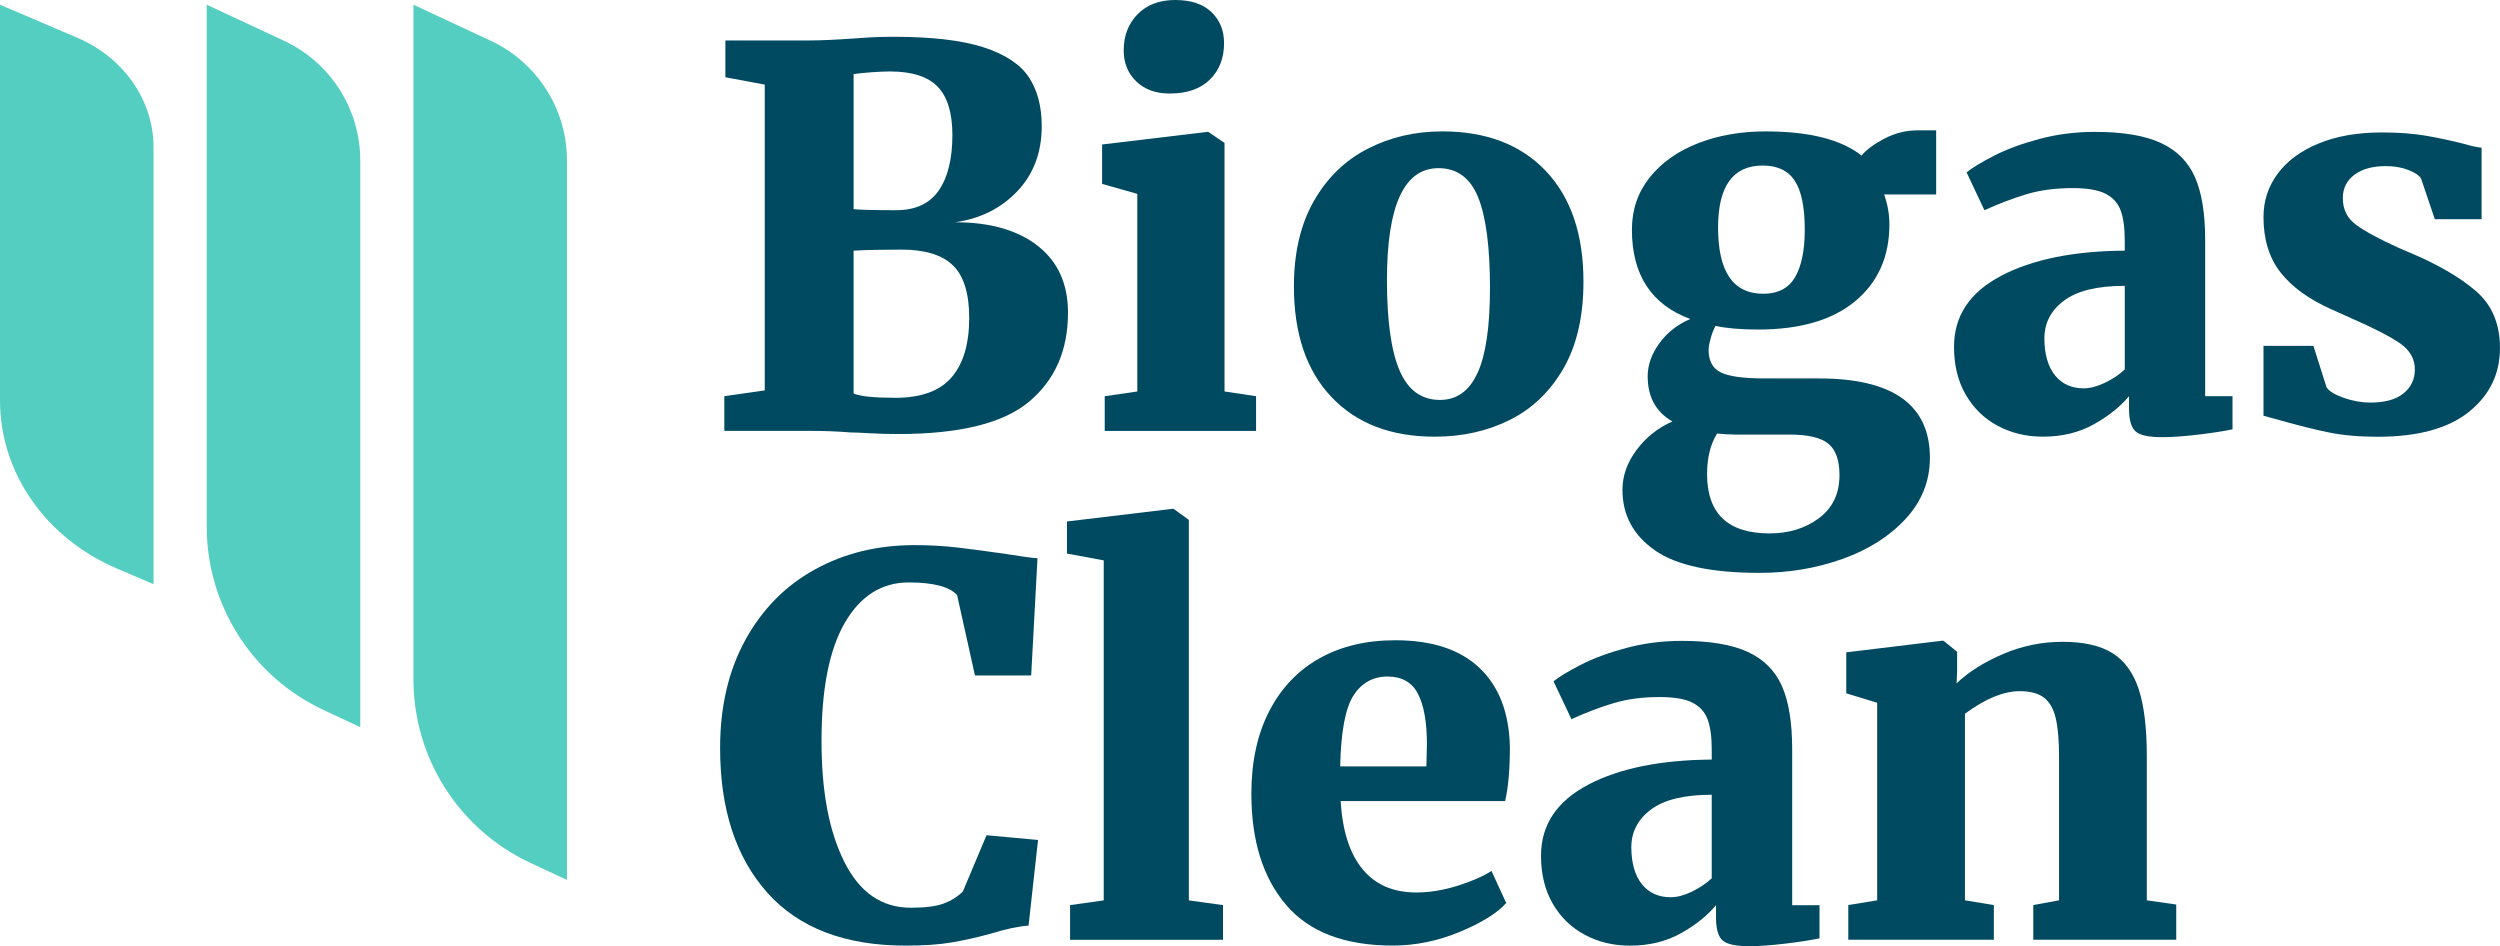
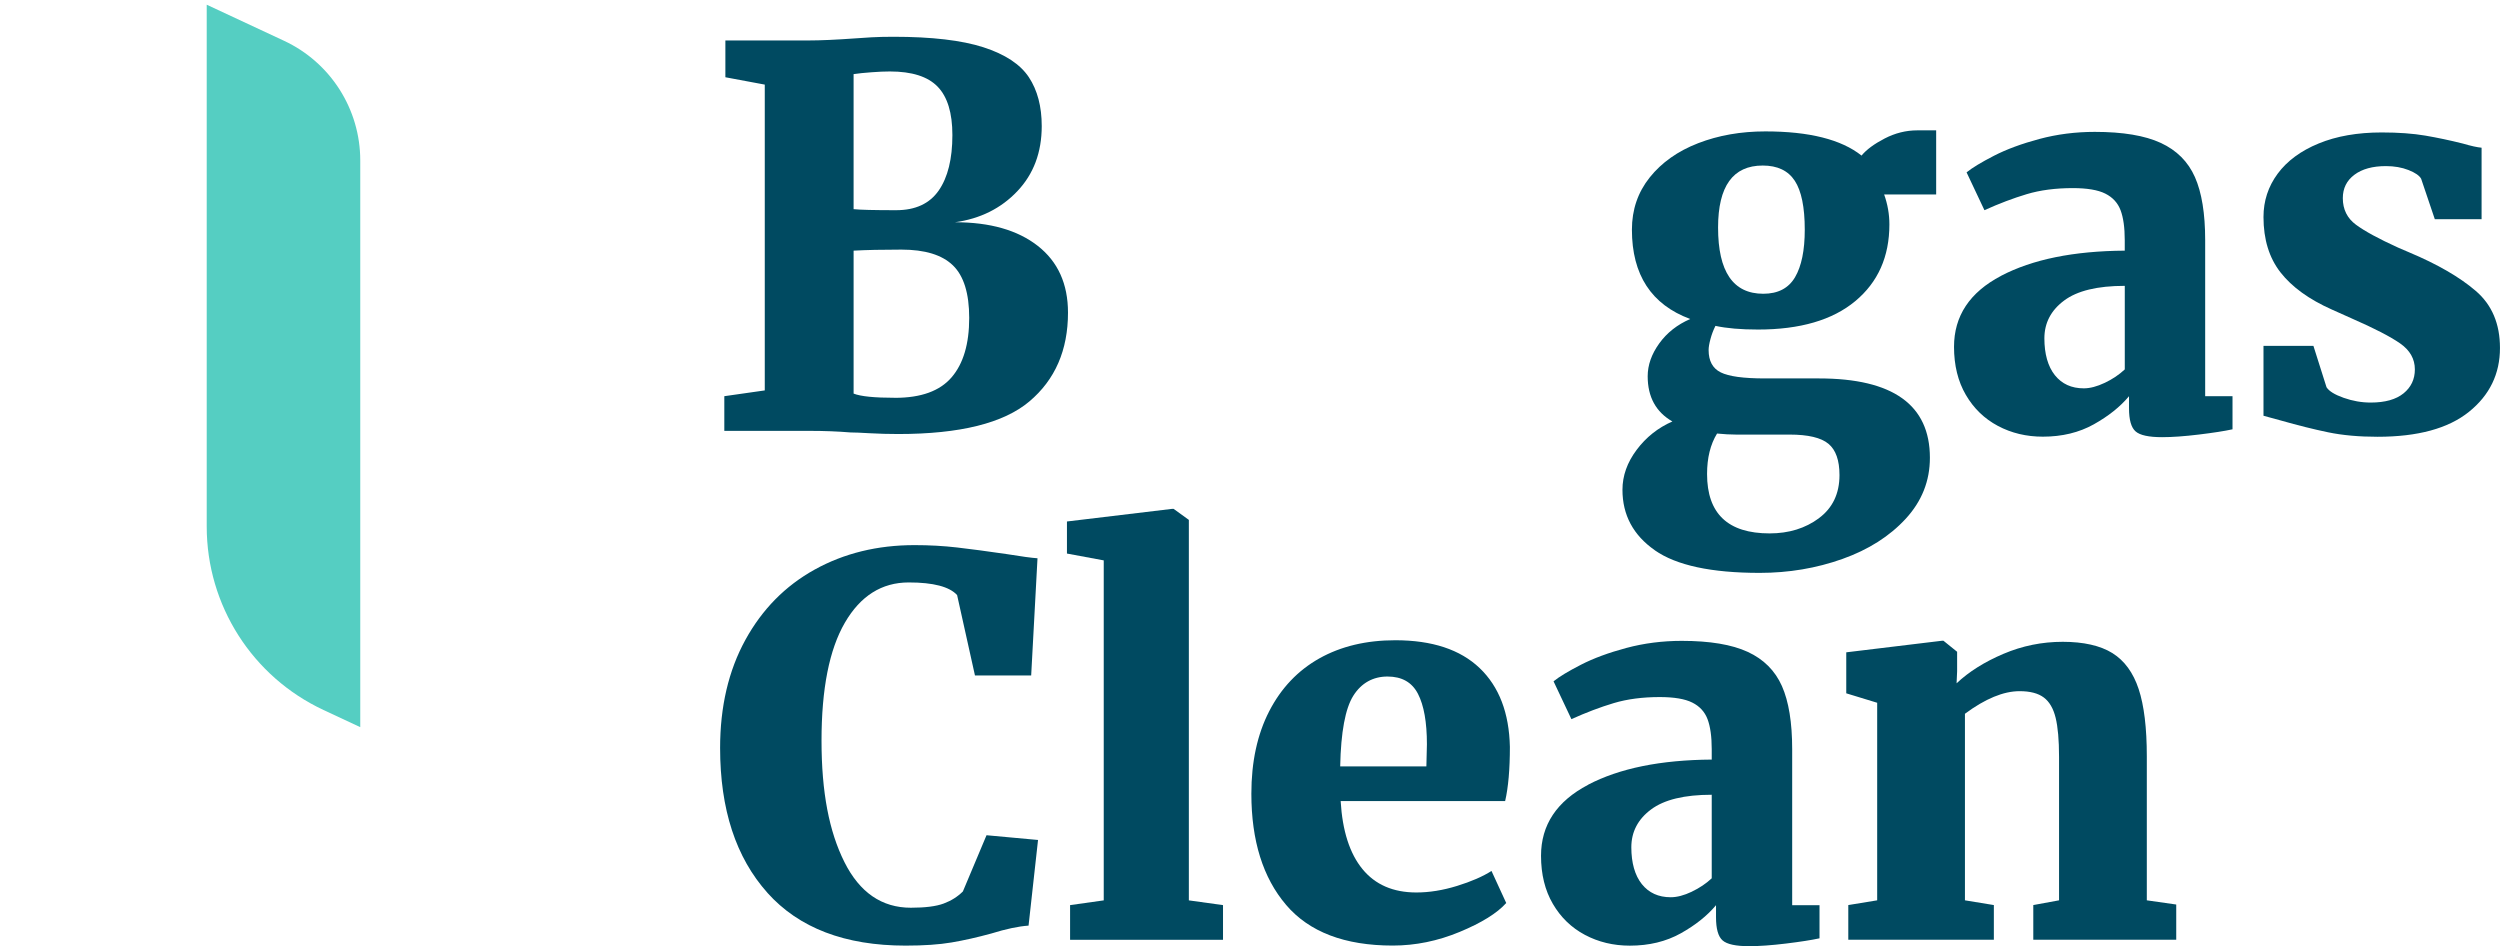
<svg xmlns="http://www.w3.org/2000/svg" id="Capa_2" viewBox="0 0 933.78 353.38">
  <defs>
    <style>.cls-1{fill:#004a61;}.cls-1,.cls-2{stroke-width:0px;}.cls-2{fill:#55cec2;}</style>
  </defs>
  <g id="logo">
    <path class="cls-1" d="m334.34,148.59c9.68,0,16.72-2.55,21.1-7.66,4.38-5.1,6.57-12.49,6.57-22.18,0-9.16-2.03-15.71-6.08-19.63-4.06-3.93-10.47-5.89-19.24-5.89-7.2,0-13.15.13-17.86.39v53.39c2.62,1.05,7.78,1.57,15.51,1.57m.39-70.07c7.2,0,12.49-2.45,15.9-7.36,3.4-4.91,5.1-11.81,5.1-20.71,0-8.25-1.83-14.26-5.5-18.06-3.67-3.8-9.62-5.69-17.86-5.69-1.96,0-4.26.1-6.87.3-2.62.19-4.84.42-6.67.69v50.44c2.36.26,7.66.39,15.9.39m-49.07-46.91l-14.72-2.75v-13.74h31.01c4.45,0,10.33-.26,17.67-.79,1.57-.13,3.53-.26,5.89-.39,2.35-.13,5.1-.2,8.24-.2,14.26,0,25.45,1.31,33.56,3.92,8.11,2.62,13.77,6.35,16.98,11.19,3.2,4.84,4.81,10.92,4.81,18.25,0,9.82-3.04,17.93-9.13,24.34-6.08,6.41-13.84,10.27-23.26,11.58,13.08,0,23.39,2.94,30.92,8.83,7.52,5.89,11.28,14.2,11.28,24.93,0,14-4.81,25.06-14.43,33.17-9.62,8.12-25.94,12.17-48.97,12.17-3.66,0-7.2-.1-10.6-.29-3.4-.2-5.82-.3-7.26-.3-4.71-.39-9.81-.59-15.31-.59h-31.8v-12.95l15.11-2.16V31.6Z" />
-     <path class="cls-1" d="m424.43,30.42c-3.14-3.01-4.71-6.87-4.71-11.58,0-5.5,1.73-10.01,5.2-13.54,3.47-3.53,8.15-5.3,14.03-5.3s10.4,1.51,13.54,4.51c3.14,3.01,4.71,6.87,4.71,11.58,0,5.63-1.77,10.17-5.3,13.64-3.53,3.47-8.51,5.2-14.92,5.2h-.2c-5.1,0-9.23-1.5-12.37-4.51m.39,42l-13.15-3.73v-14.72l39.26-4.71h.39l6.08,4.12v92.84l11.78,1.77v12.96h-56.53v-12.96l12.17-1.77v-73.8Z" />
-     <path class="cls-1" d="m551.91,139.26c3.07-6.74,4.61-17.3,4.61-31.7,0-15.31-1.47-26.59-4.42-33.86-2.94-7.26-7.88-10.89-14.82-10.89-12.83,0-19.24,13.94-19.24,41.81,0,15.18,1.57,26.44,4.71,33.76,3.14,7.33,8.17,11,15.11,11,6.28,0,10.96-3.37,14.03-10.11m-61.14-64.19c4.97-8.7,11.68-15.21,20.12-19.53,8.44-4.32,17.7-6.48,27.77-6.48,16.49,0,29.41,4.94,38.77,14.82,9.36,9.88,14.03,23.65,14.03,41.32,0,12.95-2.49,23.75-7.46,32.38-4.97,8.64-11.65,15.05-20.02,19.24-8.38,4.19-17.73,6.28-28.07,6.28-16.36,0-29.22-4.94-38.57-14.82-9.36-9.88-14.03-23.65-14.03-41.32,0-12.56,2.49-23.19,7.46-31.9" />
    <path class="cls-1" d="m670.47,103.54c2.42-4.12,3.63-10.04,3.63-17.76,0-8.37-1.24-14.46-3.73-18.26-2.49-3.8-6.48-5.69-11.97-5.69-11.12,0-16.68,7.72-16.68,23.16,0,16.49,5.62,24.73,16.88,24.73,5.5,0,9.45-2.06,11.88-6.19m8.93,90c5.1-3.8,7.66-9.16,7.66-16.09,0-5.5-1.37-9.39-4.12-11.68-2.75-2.29-7.59-3.44-14.52-3.44h-20.02c-2.09,0-4.45-.13-7.07-.39-2.49,4.06-3.73,9.09-3.73,15.12,0,14.79,7.78,22.18,23.36,22.18,7.2,0,13.35-1.9,18.45-5.69m-61.34,11.97c-8.05-5.63-12.07-13.15-12.07-22.57,0-5.24,1.77-10.21,5.3-14.92,3.53-4.71,7.98-8.25,13.35-10.6-6.15-3.53-9.23-9.16-9.23-16.88,0-4.18,1.44-8.27,4.32-12.27,2.88-3.99,6.74-7.03,11.58-9.12-14.52-5.36-21.79-16.49-21.79-33.37,0-7.46,2.22-13.97,6.67-19.53,4.45-5.56,10.47-9.81,18.06-12.76,7.59-2.94,15.96-4.41,25.12-4.41,16.36,0,28.33,3.01,35.92,9.03,1.83-2.22,4.71-4.35,8.63-6.38,3.93-2.03,7.98-3.04,12.17-3.04h7.07v23.95h-19.43c1.31,3.66,1.96,7.4,1.96,11.19,0,12.04-4.25,21.59-12.76,28.66-8.51,7.07-20.61,10.6-36.31,10.6-6.41,0-11.71-.46-15.9-1.37-.79,1.57-1.41,3.21-1.86,4.91-.46,1.7-.69,3.07-.69,4.12,0,4.06,1.5,6.84,4.52,8.34,3.01,1.51,8.5,2.26,16.49,2.26h20.22c27.61,0,41.42,9.88,41.42,29.64,0,8.64-3.01,16.23-9.03,22.77-6.02,6.54-13.91,11.55-23.65,15.02-9.75,3.47-20.05,5.2-30.91,5.2-18.06,0-31.11-2.81-39.16-8.44" />
    <path class="cls-1" d="m786.17,142.99c2.88-1.37,5.36-3.04,7.46-5.01v-31.21c-10.21,0-17.77,1.83-22.67,5.5-4.91,3.66-7.36,8.37-7.36,14.13s1.31,10.47,3.92,13.74c2.62,3.27,6.21,4.91,10.79,4.91,2.36,0,4.97-.69,7.85-2.06m-38.77-39.95c11.71-6.15,27.12-9.29,46.23-9.42v-3.93c0-4.71-.53-8.44-1.57-11.19-1.05-2.75-2.95-4.81-5.69-6.18-2.75-1.38-6.81-2.06-12.17-2.06-6.41,0-12.14.75-17.18,2.26-5.04,1.51-10.31,3.5-15.8,5.99l-6.67-14.13c2.09-1.7,5.5-3.76,10.21-6.19,4.71-2.42,10.37-4.51,16.98-6.28,6.61-1.77,13.51-2.65,20.71-2.65,10.47,0,18.68,1.37,24.63,4.12,5.95,2.75,10.21,7,12.76,12.76,2.55,5.76,3.83,13.61,3.83,23.55v58.3h10.21v12.36c-3.01.66-7.2,1.31-12.56,1.96-5.37.65-9.95.98-13.74.98-4.97,0-8.28-.72-9.91-2.16-1.64-1.44-2.45-4.32-2.45-8.63v-4.51c-3.27,3.92-7.66,7.43-13.15,10.5-5.5,3.07-11.84,4.61-19.04,4.61-6.15,0-11.74-1.34-16.78-4.02-5.04-2.68-9.03-6.54-11.97-11.58-2.94-5.04-4.42-11.02-4.42-17.96,0-11.52,5.85-20.35,17.57-26.5" />
    <path class="cls-1" d="m869,144.66c.91,1.44,3.04,2.75,6.38,3.93,3.33,1.18,6.7,1.77,10.11,1.77,5.36,0,9.45-1.15,12.27-3.44,2.81-2.29,4.22-5.27,4.22-8.93,0-3.92-1.83-7.16-5.5-9.72-3.66-2.55-9.68-5.66-18.06-9.32l-7.46-3.34c-8.51-3.79-14.89-8.41-19.14-13.84-4.25-5.43-6.38-12.33-6.38-20.71,0-6.02,1.77-11.41,5.3-16.19,3.53-4.77,8.64-8.54,15.31-11.28,6.67-2.75,14.53-4.12,23.55-4.12,6.28,0,11.71.4,16.29,1.18,4.58.79,9.23,1.77,13.94,2.95,3.14.92,5.5,1.44,7.07,1.57v26.7h-17.47l-5.11-15.12c-.66-1.17-2.22-2.26-4.71-3.24-2.49-.98-5.3-1.47-8.44-1.47-4.97,0-8.9,1.08-11.78,3.24-2.88,2.16-4.32,5.07-4.32,8.74,0,4.19,1.64,7.49,4.91,9.91,3.27,2.42,8.51,5.27,15.71,8.54l4.12,1.77c10.6,4.45,18.91,9.26,24.93,14.43,6.02,5.17,9.03,12.27,9.03,21.3,0,9.68-3.86,17.64-11.58,23.85-7.72,6.22-19.11,9.32-34.15,9.32-6.94,0-13.09-.56-18.45-1.67-5.37-1.11-11.26-2.59-17.67-4.41l-6.48-1.77v-26.1h18.65l4.91,15.5Z" />
    <path class="cls-1" d="m286.64,333.46c-11.78-13.15-17.67-31.18-17.67-54.08,0-15.44,3.14-28.88,9.42-40.34,6.28-11.45,14.92-20.22,25.91-26.3,10.99-6.08,23.42-9.13,37.29-9.13,5.5,0,10.79.29,15.9.88,5.1.59,11.25,1.41,18.45,2.46,5.62.91,9.49,1.44,11.58,1.57l-2.36,43.77h-21l-6.67-30.03c-2.88-3.14-8.9-4.71-18.06-4.71-10.08,0-18.03,5.01-23.85,15.02-5.82,10.01-8.73,24.7-8.73,44.06s2.85,33.96,8.54,45.34c5.69,11.38,13.97,17.08,24.83,17.08,5.36,0,9.45-.52,12.27-1.57,2.81-1.05,5.2-2.55,7.16-4.51l8.83-21,19.24,1.77-3.54,31.99c-3.8.26-8.44,1.25-13.93,2.95-5.24,1.44-10.18,2.55-14.82,3.34-4.65.79-10.37,1.18-17.18,1.18-22.64,0-39.84-6.58-51.62-19.73" />
    <polygon class="cls-1" points="412.26 209.31 398.52 206.76 398.52 194.78 437.77 190.07 438.36 190.07 444.05 194.19 444.05 336.3 456.81 338.07 456.81 351.02 399.69 351.02 399.69 338.07 412.26 336.3 412.26 209.31" />
    <path class="cls-1" d="m532.77,286.25l.2-8.25c0-8.24-1.11-14.52-3.34-18.84-2.23-4.32-6.02-6.47-11.38-6.47s-9.75,2.39-12.76,7.16c-3.01,4.78-4.65,13.58-4.91,26.4h32.19Zm-52.41,51.72c-8.64-10.14-12.96-23.98-12.96-41.51,0-11.91,2.22-22.18,6.67-30.82,4.45-8.64,10.7-15.21,18.74-19.73,8.05-4.51,17.5-6.77,28.36-6.77,13.74,0,24.24,3.47,31.5,10.4,7.26,6.94,11.02,16.75,11.29,29.44,0,8.37-.59,15.11-1.77,20.22h-61.44c.65,11.12,3.37,19.59,8.15,25.42,4.77,5.82,11.48,8.73,20.12,8.73,4.84,0,9.91-.81,15.21-2.45,5.3-1.64,9.58-3.5,12.86-5.59l5.5,11.97c-3.4,3.8-9.2,7.4-17.37,10.79-8.18,3.4-16.52,5.11-25.02,5.11-17.93,0-31.21-5.07-39.85-15.21" />
    <path class="cls-1" d="m631.89,333.06c2.88-1.37,5.36-3.04,7.46-5v-31.21c-10.21,0-17.76,1.83-22.67,5.5-4.91,3.66-7.36,8.38-7.36,14.13s1.31,10.47,3.92,13.74c2.62,3.27,6.21,4.91,10.8,4.91,2.35,0,4.97-.69,7.85-2.06m-38.77-39.94c11.71-6.15,27.12-9.29,46.23-9.42v-3.92c0-4.71-.53-8.44-1.57-11.19-1.05-2.75-2.94-4.81-5.69-6.18-2.75-1.38-6.81-2.06-12.17-2.06-6.41,0-12.14.75-17.18,2.26-5.04,1.51-10.3,3.5-15.8,5.99l-6.67-14.13c2.09-1.7,5.5-3.76,10.21-6.18,4.71-2.42,10.37-4.51,16.98-6.28,6.61-1.77,13.51-2.65,20.71-2.65,10.47,0,18.68,1.37,24.64,4.12,5.95,2.75,10.21,7.01,12.76,12.76,2.55,5.76,3.83,13.61,3.83,23.56v58.29h10.21v12.37c-3.01.65-7.2,1.31-12.56,1.96-5.37.65-9.95.98-13.74.98-4.97,0-8.28-.72-9.91-2.16-1.64-1.44-2.45-4.32-2.45-8.64v-4.51c-3.27,3.92-7.66,7.43-13.15,10.5-5.5,3.07-11.84,4.61-19.04,4.61-6.15,0-11.75-1.35-16.78-4.03-5.04-2.68-9.03-6.54-11.97-11.58-2.94-5.04-4.42-11.02-4.42-17.96,0-11.51,5.86-20.35,17.57-26.5" />
    <path class="cls-1" d="m701.18,262.5l-11.58-3.54v-15.31l35.72-4.32h.59l5.1,4.12v7.26l-.2,4.51c4.58-4.32,10.41-7.98,17.47-10.99,7.07-3.01,14.46-4.51,22.18-4.51s14.03,1.41,18.55,4.22c4.51,2.82,7.78,7.3,9.81,13.44,2.03,6.15,3.04,14.52,3.04,25.12v53.78l10.99,1.57v13.15h-53.39v-12.95l9.62-1.77v-53.58c0-6.28-.43-11.16-1.28-14.62-.85-3.47-2.32-5.99-4.42-7.56-2.09-1.57-5.1-2.36-9.03-2.36-6.02,0-12.83,2.81-20.42,8.44v69.68l10.8,1.77v12.95h-54.37v-12.95l10.79-1.77v-73.8Z" />
    <path class="cls-2" d="m134.56,59.93v211.67l-13.72-6.41c-26.62-12.42-43.63-39.13-43.63-68.5V1.76l28.89,13.48c17.36,8.1,28.46,25.53,28.46,44.69" />
-     <path class="cls-2" d="m211.77,59.93v268.74l-13.72-6.41c-26.62-12.42-43.63-39.14-43.63-68.5V1.76l28.89,13.48c17.36,8.1,28.46,25.53,28.46,44.69" />
-     <path class="cls-2" d="m57.35,55.02v163.19l-13.72-5.87C17.01,200.97,0,176.51,0,149.61V1.76l28.89,12.35c17.36,7.42,28.46,23.38,28.46,40.92" />
  </g>
</svg>